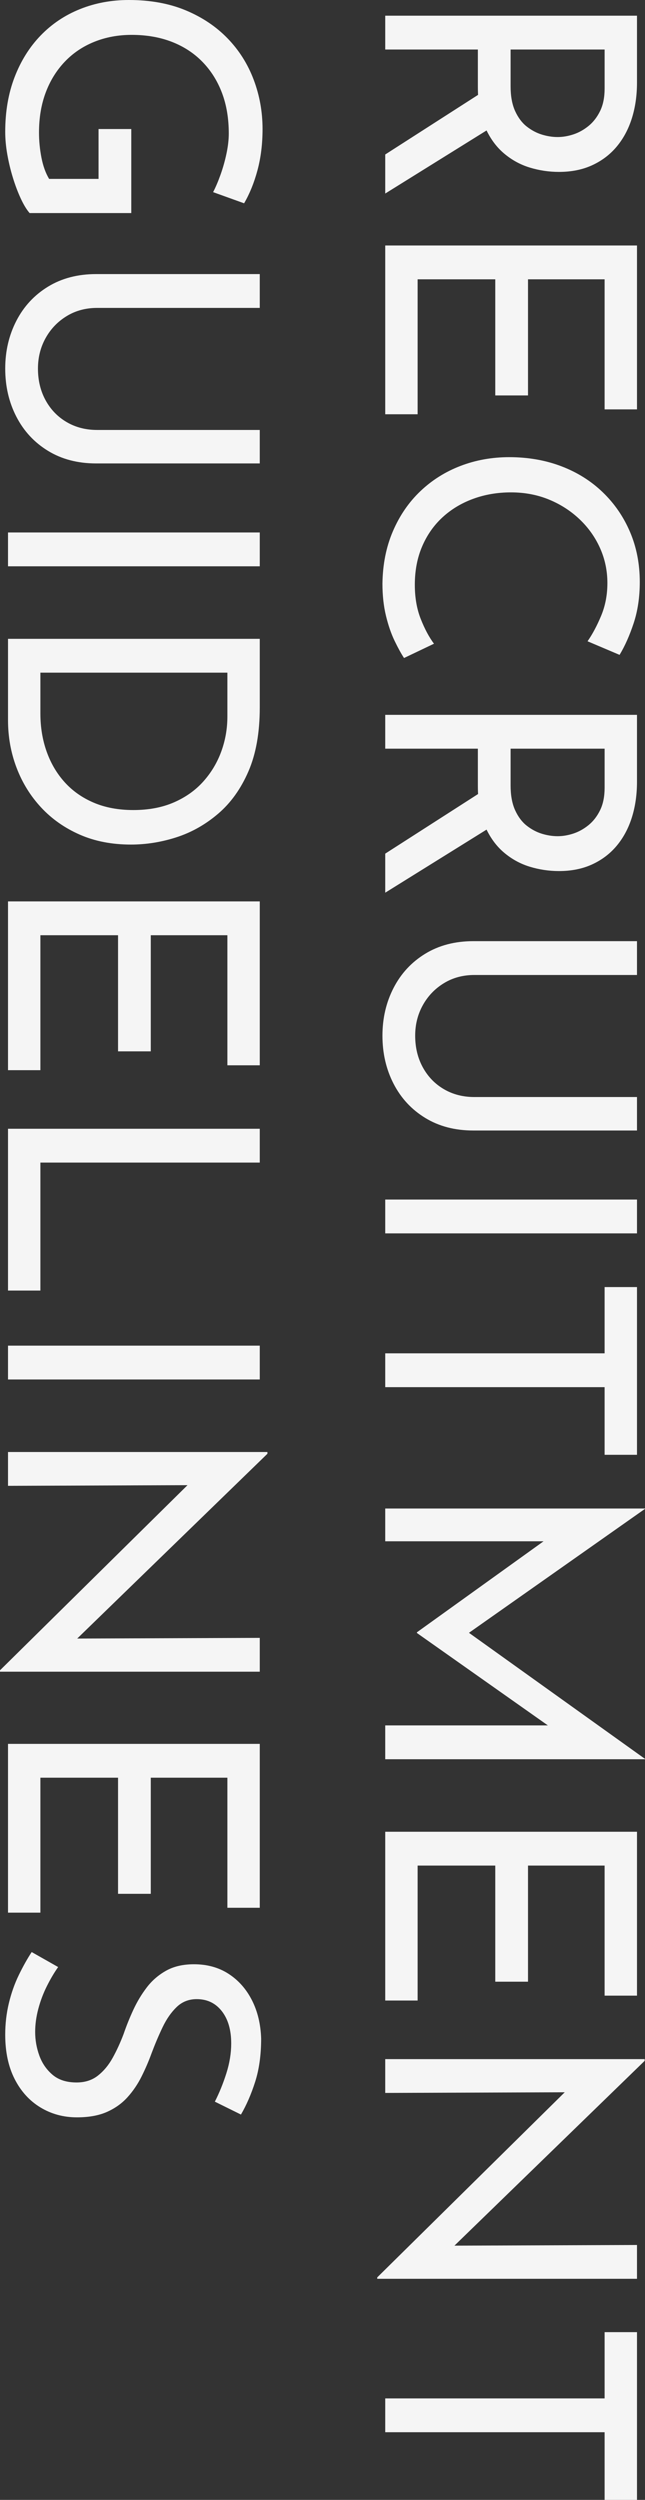
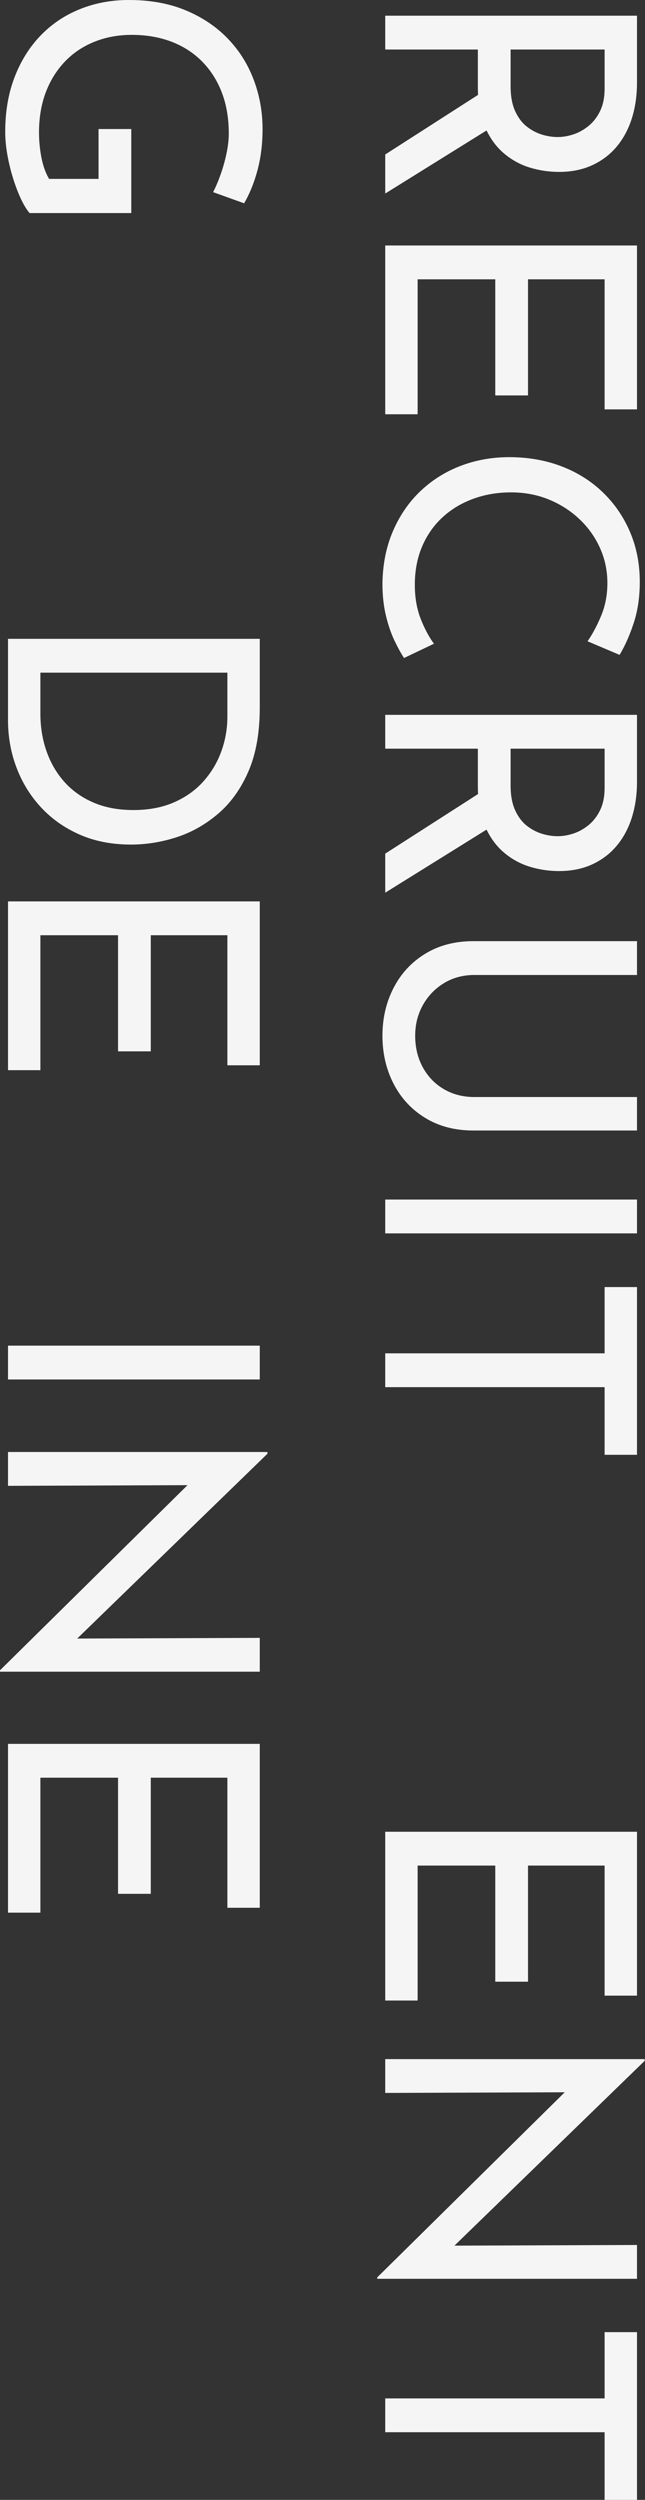
<svg xmlns="http://www.w3.org/2000/svg" id="_レイヤー_2" viewBox="0 0 222.28 860.271">
  <rect x="0" y="0" width="222.28" height="860.271" fill="#333333" stroke="none" />
  <defs>
    <style>.cls-1{fill:#f5f5f5;}</style>
  </defs>
  <g id="design">
    <path class="cls-1" d="m219.521,28.44c0,4.399-.582,8.46-1.74,12.18-1.161,3.72-2.88,6.96-5.16,9.72-2.28,2.76-5.1,4.92-8.46,6.48-3.36,1.56-7.2,2.34-11.52,2.34-3.44,0-6.8-.501-10.08-1.5-3.281-1.001-6.261-2.64-8.94-4.92-2.681-2.28-4.841-5.28-6.48-9-1.641-3.72-2.46-8.34-2.46-13.86v-12.84h-31.92V5.4h86.76v23.04Zm-50.28,15.48l-36.48,22.68v-13.44l36.12-23.16.36,13.92Zm6.72-14.28c0,3.438.52,6.3,1.561,8.58,1.039,2.28,2.379,4.06,4.02,5.34,1.639,1.279,3.379,2.199,5.22,2.76,1.839.559,3.639.84,5.4.84,1.759,0,3.559-.3,5.4-.9,1.839-.6,3.579-1.56,5.22-2.88,1.639-1.32,2.979-3.041,4.02-5.16,1.039-2.121,1.56-4.7,1.56-7.74v-13.44h-32.4v12.6Z" />
    <path class="cls-1" d="m219.521,84.479v56.4h-11.16v-44.76h-26.4v39.96h-11.28v-39.96h-26.76v46.44h-11.16v-58.08h86.76Z" />
    <path class="cls-1" d="m139.24,226.439c-.96-1.44-2.04-3.401-3.24-5.88-1.2-2.48-2.201-5.381-3-8.7-.799-3.321-1.2-6.981-1.2-10.98.081-6.642,1.279-12.66,3.6-18.06,2.319-5.4,5.479-10.001,9.48-13.8,4-3.8,8.619-6.701,13.86-8.7,5.239-2,10.819-3,16.74-3,6.479,0,12.459,1.039,17.939,3.12,5.479,2.079,10.24,5.059,14.28,8.94,4.039,3.879,7.18,8.439,9.42,13.68,2.239,5.239,3.36,10.98,3.36,17.22,0,5.199-.701,9.919-2.1,14.16-1.401,4.239-3.021,7.878-4.86,10.92l-11.04-4.68c1.68-2.4,3.24-5.321,4.68-8.76,1.44-3.441,2.16-7.2,2.16-11.28,0-4.241-.84-8.241-2.52-12-1.68-3.761-4.041-7.08-7.08-9.96-3.042-2.88-6.561-5.141-10.56-6.78-4.001-1.641-8.36-2.46-13.08-2.46-4.641,0-8.981.739-13.02,2.22-4.041,1.479-7.561,3.6-10.561,6.36-3,2.76-5.34,6.1-7.02,10.02-1.68,3.919-2.521,8.319-2.521,13.2,0,4.399.679,8.319,2.04,11.76,1.359,3.439,2.88,6.28,4.561,8.52l-10.32,4.92Z" />
    <path class="cls-1" d="m219.521,269.037c0,4.399-.582,8.46-1.74,12.18-1.161,3.72-2.88,6.96-5.16,9.72-2.28,2.76-5.1,4.92-8.46,6.48-3.36,1.56-7.2,2.34-11.52,2.34-3.44,0-6.8-.501-10.08-1.5-3.281-1.001-6.261-2.64-8.94-4.92-2.681-2.28-4.841-5.28-6.48-9-1.641-3.72-2.46-8.34-2.46-13.86v-12.84h-31.92v-11.64h86.76v23.04Zm-50.28,15.48l-36.48,22.68v-13.44l36.12-23.16.36,13.92Zm6.72-14.28c0,3.438.52,6.3,1.561,8.58,1.039,2.28,2.379,4.06,4.02,5.34,1.639,1.279,3.379,2.199,5.22,2.76,1.839.559,3.639.84,5.4.84,1.759,0,3.559-.3,5.4-.9,1.839-.6,3.579-1.56,5.22-2.88,1.639-1.32,2.979-3.041,4.02-5.16,1.039-2.121,1.56-4.7,1.56-7.74v-13.44h-32.4v12.6Z" />
    <path class="cls-1" d="m163.48,335.517c-3.921,0-7.421.939-10.5,2.82-3.081,1.878-5.501,4.398-7.26,7.56-1.76,3.16-2.64,6.66-2.64,10.5,0,4.08.88,7.72,2.64,10.92,1.759,3.199,4.179,5.7,7.26,7.5,3.079,1.8,6.579,2.7,10.5,2.7h56.04v11.52h-56.4c-6.32,0-11.841-1.44-16.56-4.32-4.722-2.88-8.361-6.801-10.92-11.76-2.561-4.961-3.84-10.481-3.84-16.56,0-6,1.279-11.48,3.84-16.44,2.56-4.961,6.199-8.88,10.92-11.76,4.719-2.88,10.239-4.32,16.56-4.32h56.4v11.64h-56.04Z" />
    <path class="cls-1" d="m219.521,412.795v11.64h-86.76v-11.64h86.76Z" />
    <path class="cls-1" d="m219.521,442.915v57.72h-11.16v-23.28h-75.6v-11.64h75.6v-22.8h11.16Z" />
-     <path class="cls-1" d="m132.76,519.114h89.52v.12l-64.68,45.48,1.08-4.92,63.6,45.48v.12h-89.52v-11.64h63.12l-5.88.84-46.32-32.64v-.24l46.32-33.24,5.4,1.92h-62.64v-11.28Z" />
    <path class="cls-1" d="m219.521,630.352v56.4h-11.16v-44.76h-26.4v39.96h-11.28v-39.96h-26.76v46.44h-11.16v-58.08h86.76Z" />
    <path class="cls-1" d="m130,783.711l68.04-67.08-.84,3.36-64.44.24v-11.64h89.4v.6l-68.28,66.24.6-2.64,65.04-.24v11.64h-89.521v-.48Z" />
    <path class="cls-1" d="m219.521,802.55v57.72h-11.16v-23.28h-75.6v-11.64h75.6v-22.8h11.16Z" />
    <path class="cls-1" d="m10.2,73.32c-1.041-1.2-2.061-2.88-3.06-5.04-1.001-2.16-1.901-4.541-2.7-7.14-.801-2.601-1.44-5.261-1.92-7.98-.48-2.721-.72-5.321-.72-7.8,0-6.96,1.08-13.241,3.24-18.84,2.16-5.601,5.16-10.38,9-14.34,3.84-3.96,8.359-6.98,13.561-9.06,5.199-2.082,10.8-3.12,16.8-3.12,7.359,0,13.879,1.179,19.56,3.54,5.68,2.358,10.5,5.58,14.46,9.66,3.96,4.08,6.96,8.82,9,14.22,2.04,5.4,3.061,11.059,3.061,16.98,0,5.119-.582,9.84-1.74,14.16-1.161,4.32-2.7,8.119-4.62,11.4l-10.68-3.84c.879-1.68,1.74-3.702,2.58-6.06.84-2.361,1.519-4.781,2.04-7.26.519-2.48.78-4.761.78-6.84,0-5.201-.78-9.861-2.34-13.98-1.56-4.121-3.8-7.68-6.72-10.68-2.921-3-6.44-5.3-10.56-6.9-4.121-1.601-8.741-2.4-13.86-2.4-4.641,0-8.94.799-12.9,2.4-3.96,1.6-7.361,3.9-10.2,6.9-2.84,3-5.021,6.54-6.54,10.62-1.521,4.08-2.28,8.64-2.28,13.68,0,2.88.279,5.76.84,8.64.559,2.88,1.44,5.319,2.64,7.32h17.04v-17.16h11.28v28.92H10.2Z" />
-     <path class="cls-1" d="m33.48,105.959c-3.921,0-7.421.939-10.5,2.82-3.081,1.878-5.501,4.398-7.26,7.56-1.76,3.16-2.64,6.66-2.64,10.5,0,4.08.88,7.72,2.64,10.92,1.759,3.199,4.179,5.7,7.26,7.5,3.079,1.8,6.579,2.7,10.5,2.7h56.04v11.52h-56.4c-6.32,0-11.841-1.44-16.56-4.32-4.722-2.88-8.361-6.801-10.92-11.76-2.561-4.961-3.84-10.481-3.84-16.56,0-6,1.279-11.48,3.84-16.44,2.56-4.961,6.199-8.88,10.92-11.76,4.719-2.88,10.239-4.32,16.56-4.32h56.4v11.64h-56.04Z" />
-     <path class="cls-1" d="m89.521,183.238v11.64H2.76v-11.64h86.76Z" />
    <path class="cls-1" d="m2.76,219.837h86.76v23.64c0,8.64-1.302,15.96-3.9,21.96-2.601,6-6.081,10.86-10.44,14.58-4.361,3.72-9.141,6.42-14.34,8.1-5.202,1.68-10.44,2.52-15.72,2.52-6.561,0-12.44-1.14-17.64-3.42-5.201-2.28-9.642-5.4-13.32-9.36-3.681-3.96-6.5-8.52-8.46-13.68-1.961-5.16-2.94-10.62-2.94-16.38v-27.96Zm11.16,11.64v14.04c0,4.719.72,9.099,2.16,13.14,1.44,4.039,3.52,7.56,6.24,10.56,2.719,3,6.06,5.34,10.02,7.02,3.96,1.68,8.5,2.52,13.62,2.52,5.28,0,9.939-.881,13.98-2.64,4.039-1.76,7.419-4.16,10.14-7.2,2.719-3.042,4.779-6.48,6.18-10.32,1.399-3.84,2.1-7.841,2.1-12v-15.12H13.92Z" />
    <path class="cls-1" d="m89.521,310.196v56.4h-11.16v-44.76h-26.4v39.96h-11.28v-39.96H13.92v46.44H2.76v-58.08h86.76Z" />
-     <path class="cls-1" d="m89.521,388.435v11.64H13.92v44.04H2.76v-55.68h86.76Z" />
    <path class="cls-1" d="m89.521,463.074v11.64H2.76v-11.64h86.76Z" />
    <path class="cls-1" d="m0,574.793l68.04-67.08-.84,3.36-64.44.24v-11.64h89.4v.6l-68.28,66.24.6-2.64,65.04-.24v11.64H0v-.48Z" />
    <path class="cls-1" d="m89.521,600.112v56.4h-11.16v-44.76h-26.4v39.96h-11.28v-39.96H13.92v46.44H2.76v-58.08h86.76Z" />
-     <path class="cls-1" d="m74.04,723.231c1.519-2.96,2.839-6.201,3.96-9.72,1.12-3.521,1.68-6.96,1.68-10.32,0-4.641-1.08-8.34-3.24-11.1-2.16-2.76-5.04-4.14-8.64-4.14-2.721,0-5.021.9-6.9,2.7-1.881,1.8-3.501,4.12-4.86,6.96-1.361,2.838-2.64,5.859-3.84,9.06-.96,2.64-2.1,5.28-3.42,7.92-1.32,2.64-2.94,5.019-4.86,7.14-1.92,2.119-4.28,3.799-7.08,5.04-2.801,1.239-6.24,1.86-10.32,1.86-4.641,0-8.841-1.14-12.601-3.42-3.761-2.28-6.72-5.541-8.88-9.78-2.16-4.241-3.24-9.321-3.24-15.24,0-3.761.42-7.38,1.26-10.86.84-3.48,1.979-6.701,3.42-9.66,1.439-2.96,2.919-5.601,4.439-7.92l9.12,5.16c-1.361,1.92-2.66,4.119-3.9,6.6-1.241,2.479-2.22,5.079-2.94,7.8-.72,2.719-1.08,5.359-1.08,7.92,0,2.799.48,5.52,1.44,8.16s2.479,4.839,4.56,6.6c2.08,1.759,4.84,2.64,8.28,2.64,2.88,0,5.319-.78,7.32-2.34,1.999-1.56,3.7-3.6,5.1-6.12,1.398-2.52,2.659-5.261,3.78-8.22.96-2.801,2.079-5.58,3.359-8.34,1.279-2.76,2.82-5.321,4.62-7.68,1.8-2.361,4.021-4.281,6.66-5.76,2.64-1.481,5.839-2.22,9.6-2.22,4.56,0,8.539,1.099,11.94,3.3,3.399,2.2,6.079,5.22,8.04,9.06,1.959,3.84,3.019,8.239,3.18,13.2,0,5.599-.681,10.539-2.04,14.82-1.361,4.279-3,8.059-4.92,11.34l-9-4.44Z" />
  </g>
</svg>